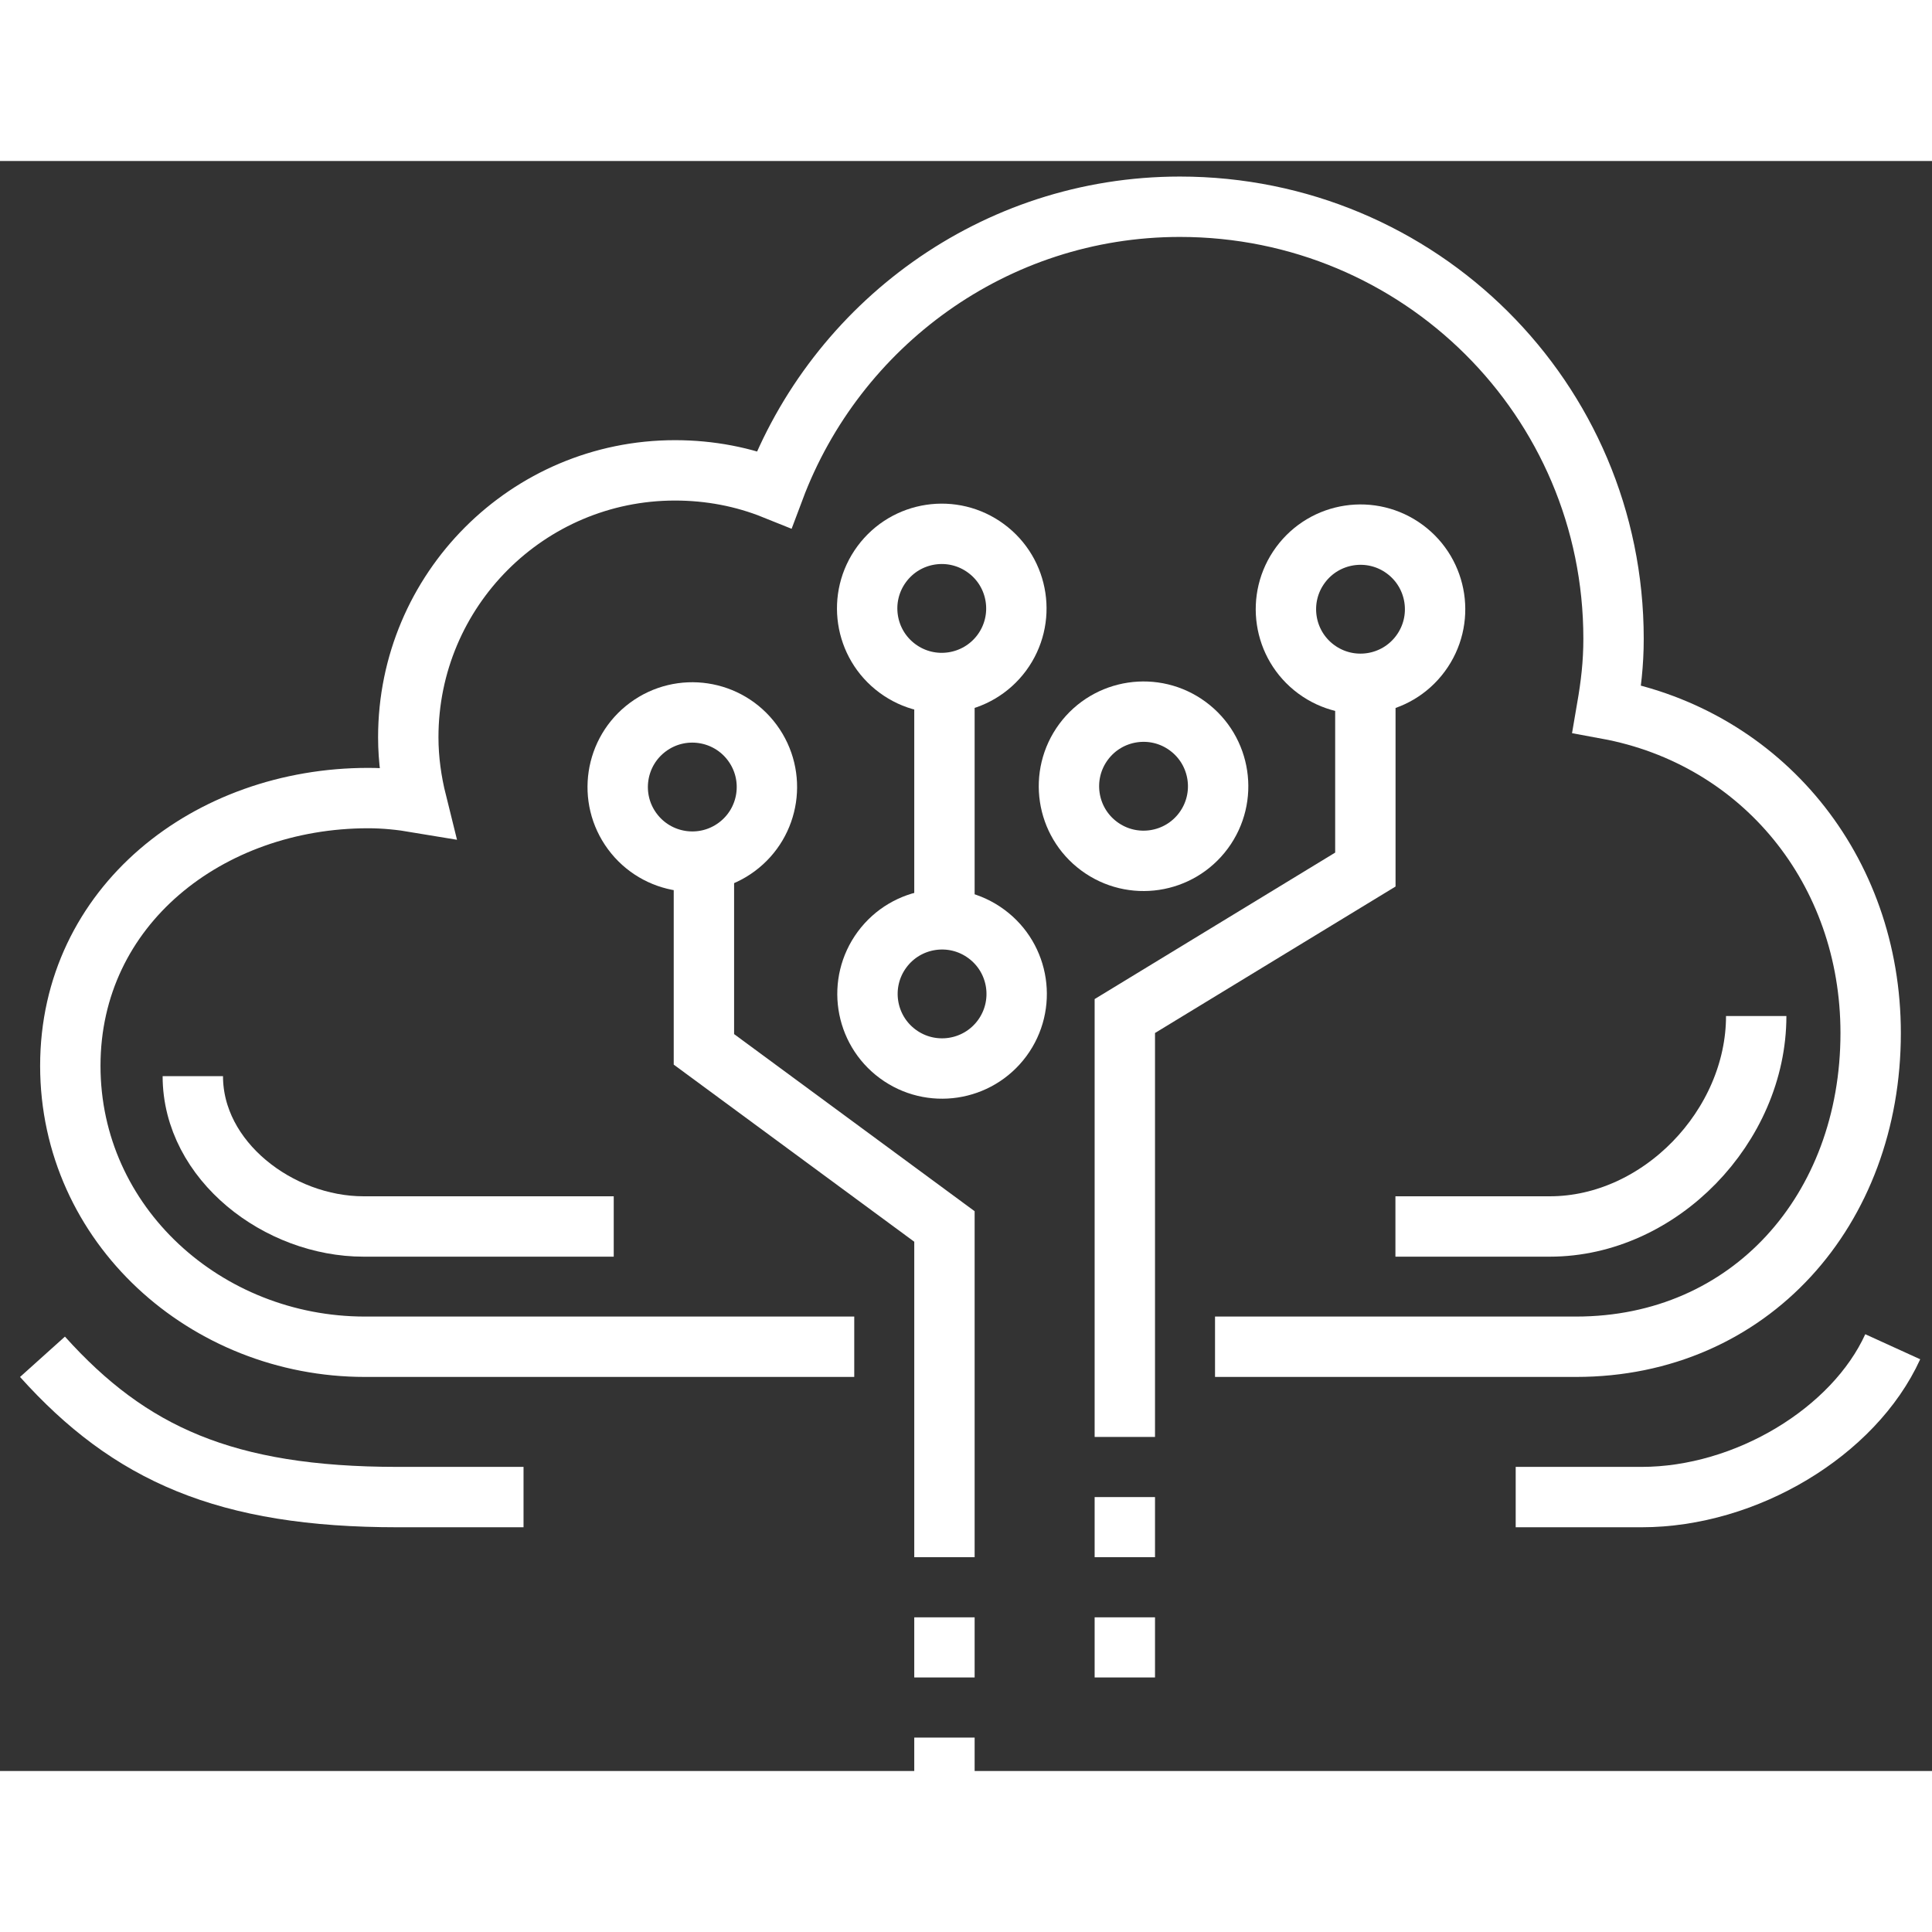
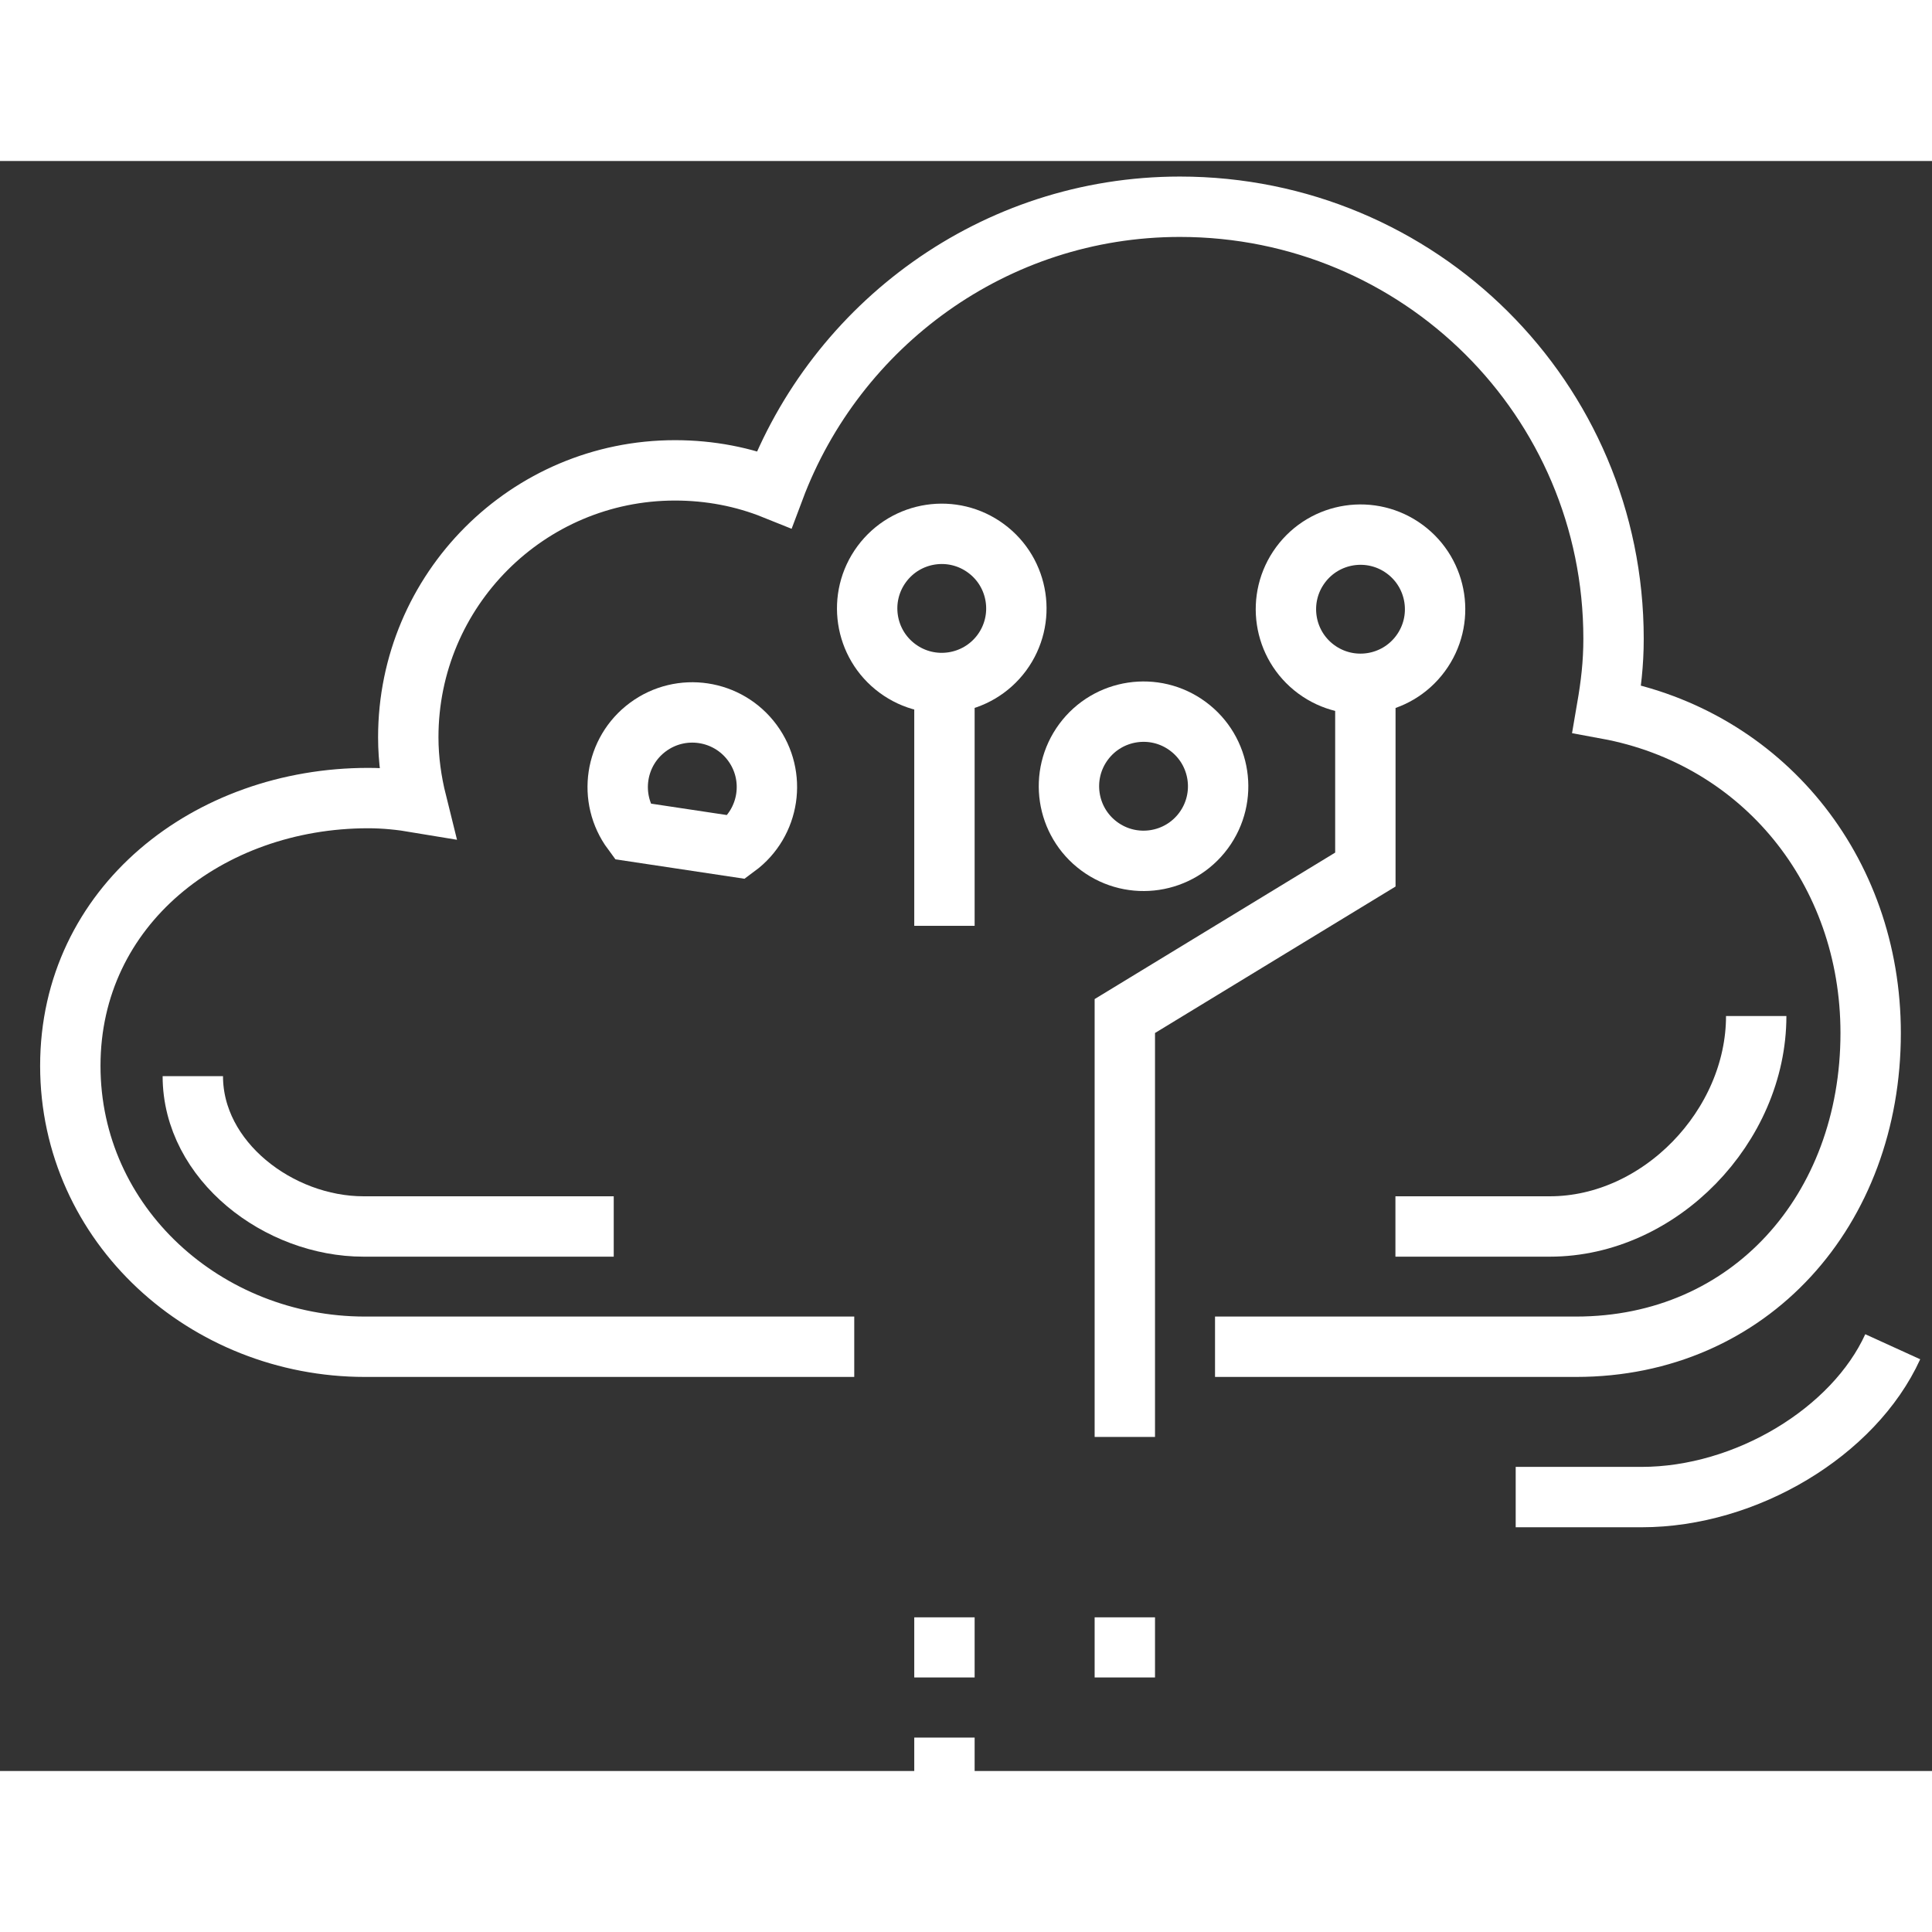
<svg xmlns="http://www.w3.org/2000/svg" width="96" height="96" viewBox="0 0 96 80" fill="none">
  <rect x="0" y="0" width="96" height="80" fill="#333333" stroke="none" />
  <path d="M60.374 58.919H78.313C86.959 58.919 92.952 52.118 92.952 43.333C92.952 35.213 87.553 28.641 79.843 27.224C80.048 26.033 80.176 24.986 80.176 23.737C80.176 11.836 70.53 2.273 58.629 2.273C49.391 2.273 41.534 8.142 38.47 16.31C36.945 15.696 35.283 15.372 33.539 15.372C26.221 15.372 20.287 21.315 20.287 28.634C20.287 29.751 20.443 30.834 20.701 31.871C19.918 31.74 19.119 31.656 18.297 31.656C10.359 31.656 3.494 37.018 3.494 44.958C3.494 52.87 10.232 58.919 18.133 58.919H42.447" stroke="white" stroke-width="3" />
-   <path d="M2.111 59.418C6.44 64.234 11.198 66.389 19.759 66.389H26.014" stroke="white" stroke-width="3" />
  <path d="M94.049 58.919C92.12 63.151 86.766 66.389 81.567 66.389H75.314" stroke="white" stroke-width="3" />
  <path d="M67.844 26.053V35.208L55.892 42.486V63.401" stroke="white" stroke-width="3" />
  <path fill-rule="evenodd" clip-rule="evenodd" d="M65.4 25.254C63.754 24.038 63.406 21.717 64.622 20.07C65.836 18.424 68.158 18.074 69.804 19.29C71.451 20.506 71.8 22.828 70.584 24.474C69.368 26.121 67.048 26.469 65.4 25.254Z" stroke="white" stroke-width="3" />
  <path fill-rule="evenodd" clip-rule="evenodd" d="M54.62 34.05C52.974 32.835 52.624 30.514 53.84 28.866C55.056 27.22 57.378 26.87 59.024 28.087C60.67 29.302 61.02 31.624 59.804 33.271C58.588 34.918 56.266 35.266 54.62 34.05Z" stroke="white" stroke-width="3" />
-   <path fill-rule="evenodd" clip-rule="evenodd" d="M44.609 44.369C42.963 43.154 42.613 40.833 43.829 39.185C45.045 37.539 47.367 37.189 49.013 38.407C50.66 39.621 51.009 41.943 49.793 43.591C48.577 45.236 46.255 45.585 44.609 44.369Z" stroke="white" stroke-width="3" />
-   <path d="M34.977 35.016V44.142L46.929 52.943V69.376" stroke="white" stroke-width="3" />
-   <path fill-rule="evenodd" clip-rule="evenodd" d="M36.602 34.089C38.25 32.873 38.598 30.552 37.382 28.905C36.166 27.259 33.844 26.909 32.198 28.125C30.551 29.341 30.202 31.663 31.418 33.309C32.635 34.956 34.956 35.304 36.602 34.089Z" stroke="white" stroke-width="3" />
+   <path fill-rule="evenodd" clip-rule="evenodd" d="M36.602 34.089C38.25 32.873 38.598 30.552 37.382 28.905C36.166 27.259 33.844 26.909 32.198 28.125C30.551 29.341 30.202 31.663 31.418 33.309Z" stroke="white" stroke-width="3" />
  <path fill-rule="evenodd" clip-rule="evenodd" d="M44.594 25.214C42.946 23.998 42.598 21.678 43.814 20.03C45.03 18.384 47.351 18.034 48.998 19.252C50.644 20.466 50.994 22.788 49.778 24.436C48.56 26.08 46.24 26.43 44.594 25.214Z" stroke="white" stroke-width="3" />
  <path d="M69.338 52.943H77.009C82.481 52.943 87.265 47.958 87.265 42.485" stroke="white" stroke-width="3" />
  <path d="M30.496 52.943H18.065C13.853 52.943 9.581 49.685 9.581 45.474" stroke="white" stroke-width="3" />
-   <path d="M55.892 66.389V69.376" stroke="white" stroke-width="3" />
  <path d="M55.892 72.364V75.352" stroke="white" stroke-width="3" />
  <path d="M46.929 72.364V75.352" stroke="white" stroke-width="3" />
  <path d="M46.929 78.34V81.328" stroke="white" stroke-width="3" />
  <path d="M46.929 38.004V26.053" stroke="white" stroke-width="3" />
</svg>